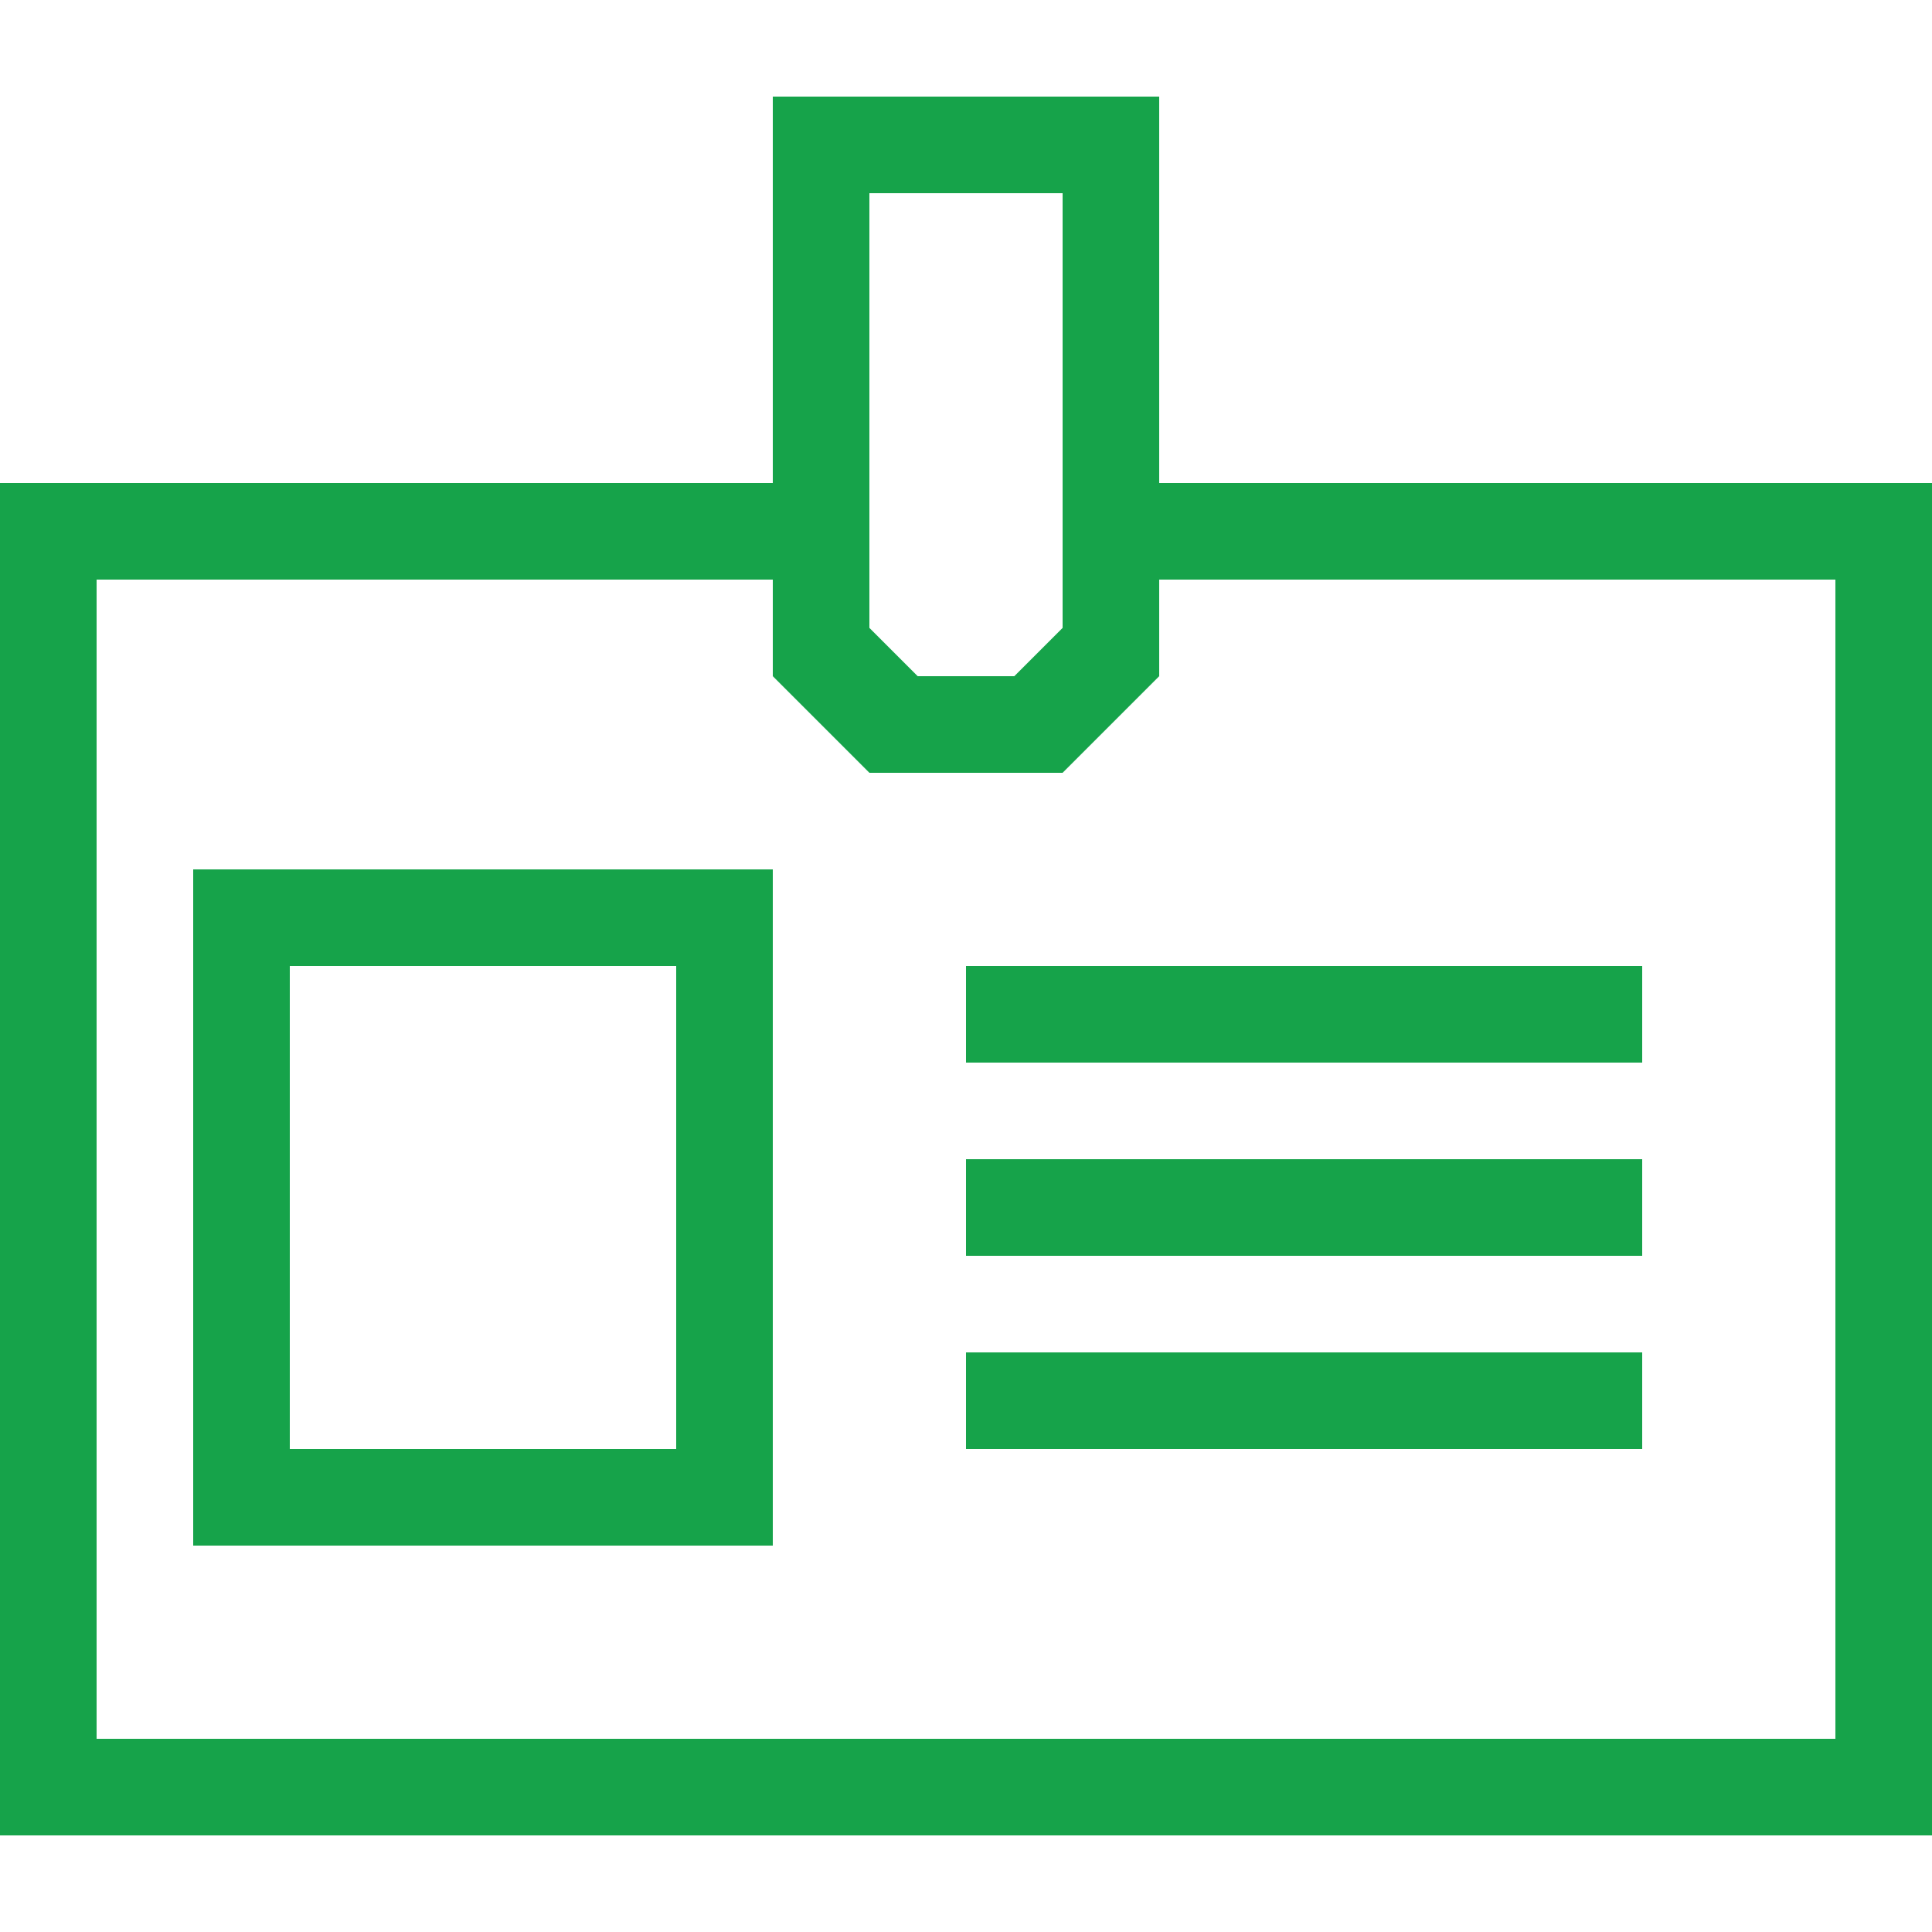
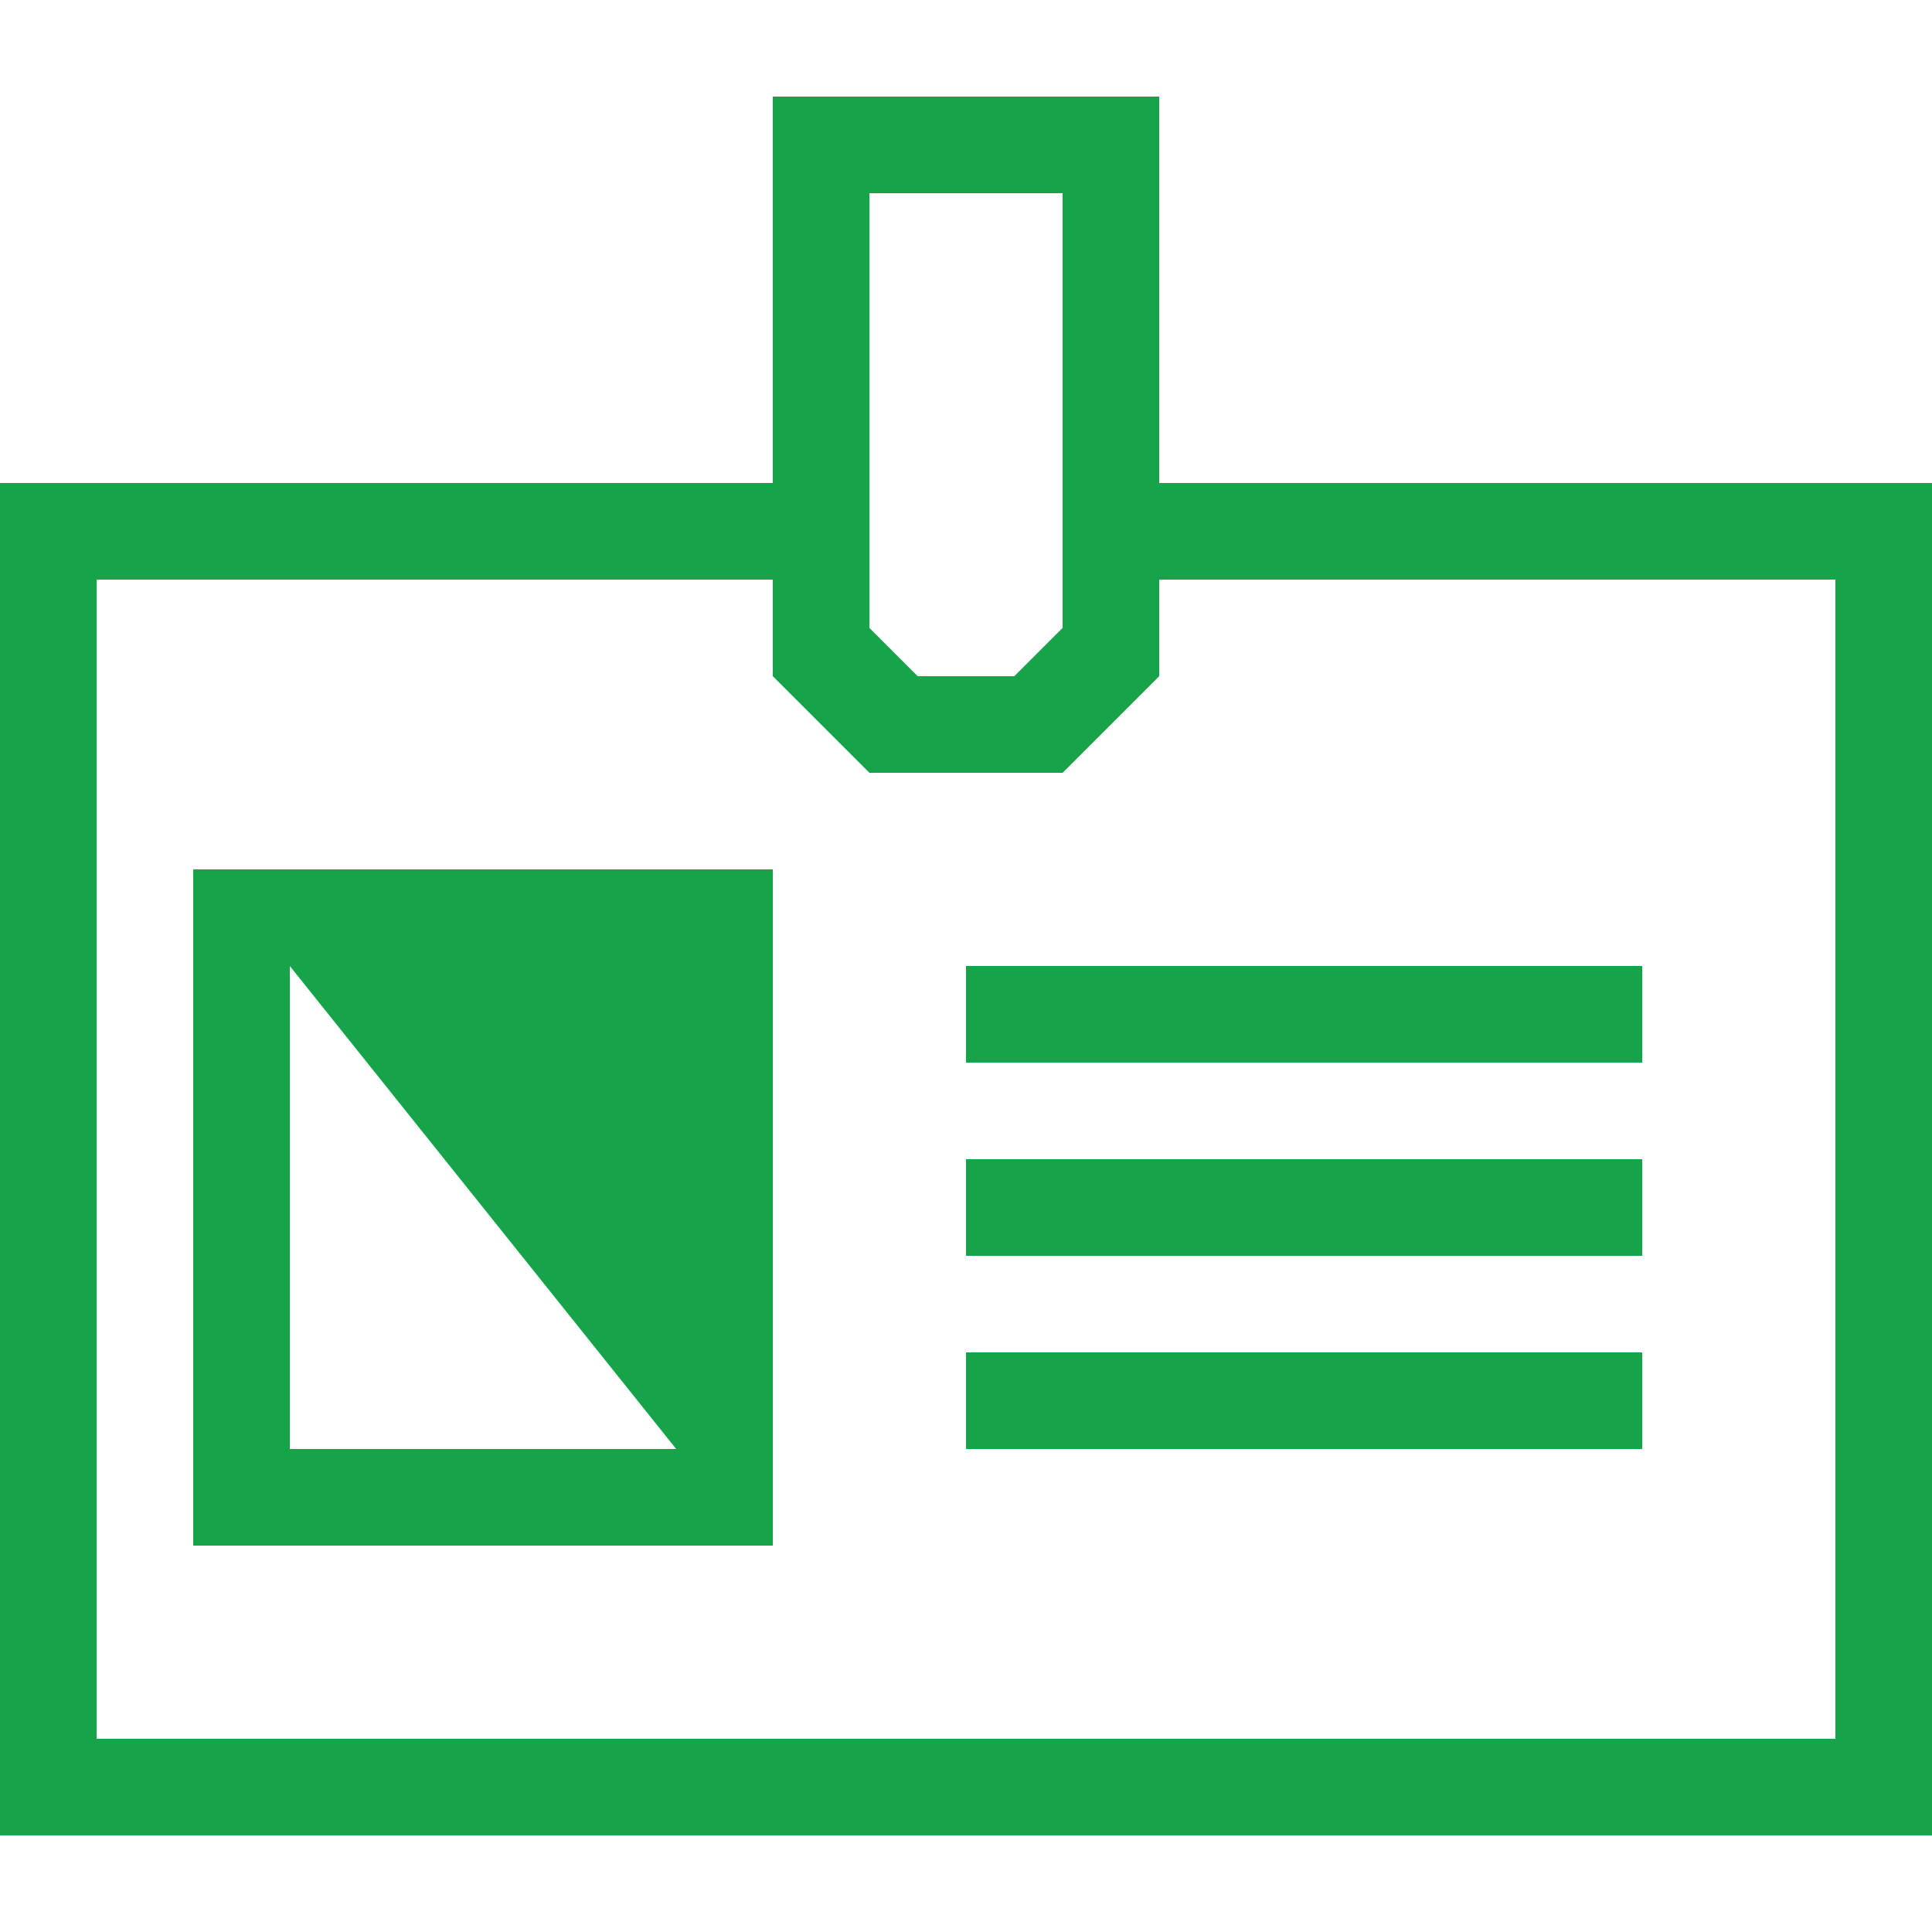
<svg xmlns="http://www.w3.org/2000/svg" width="800px" height="800px" viewBox="0 0 20 20" version="1.1">
  <g id="layer1">
-     <path d="M 8 1 L 8 5 L 0 5 L 0 19 L 20 19 L 20 5 L 12 5 L 12 1 L 8 1 z M 9 2 L 11 2 L 11 6.5 L 10.5 7 L 9.5 7 L 9 6.5 L 9 2 z M 1 6 L 8 6 L 8 7 L 9 8 L 11 8 L 12 7 L 12 6 L 19 6 L 19 18 L 1 18 L 1 6 z M 2 9 L 2 16 L 8 16 L 8 9 L 2 9 z M 3 10 L 7 10 L 7 15 L 3 15 L 3 10 z M 10 10 L 10 11 L 17 11 L 17 10 L 10 10 z M 10 12 L 10 13 L 17 13 L 17 12 L 10 12 z M 10 14 L 10 15 L 17 15 L 17 14 L 10 14 z " style="fill:#16a34a; fill-opacity:1; stroke:none; stroke-width:0px;" />
+     <path d="M 8 1 L 8 5 L 0 5 L 0 19 L 20 19 L 20 5 L 12 5 L 12 1 L 8 1 z M 9 2 L 11 2 L 11 6.5 L 10.5 7 L 9.5 7 L 9 6.5 L 9 2 z M 1 6 L 8 6 L 8 7 L 9 8 L 11 8 L 12 7 L 12 6 L 19 6 L 19 18 L 1 18 L 1 6 z M 2 9 L 2 16 L 8 16 L 8 9 L 2 9 z M 3 10 L 7 15 L 3 15 L 3 10 z M 10 10 L 10 11 L 17 11 L 17 10 L 10 10 z M 10 12 L 10 13 L 17 13 L 17 12 L 10 12 z M 10 14 L 10 15 L 17 15 L 17 14 L 10 14 z " style="fill:#16a34a; fill-opacity:1; stroke:none; stroke-width:0px;" />
  </g>
</svg>